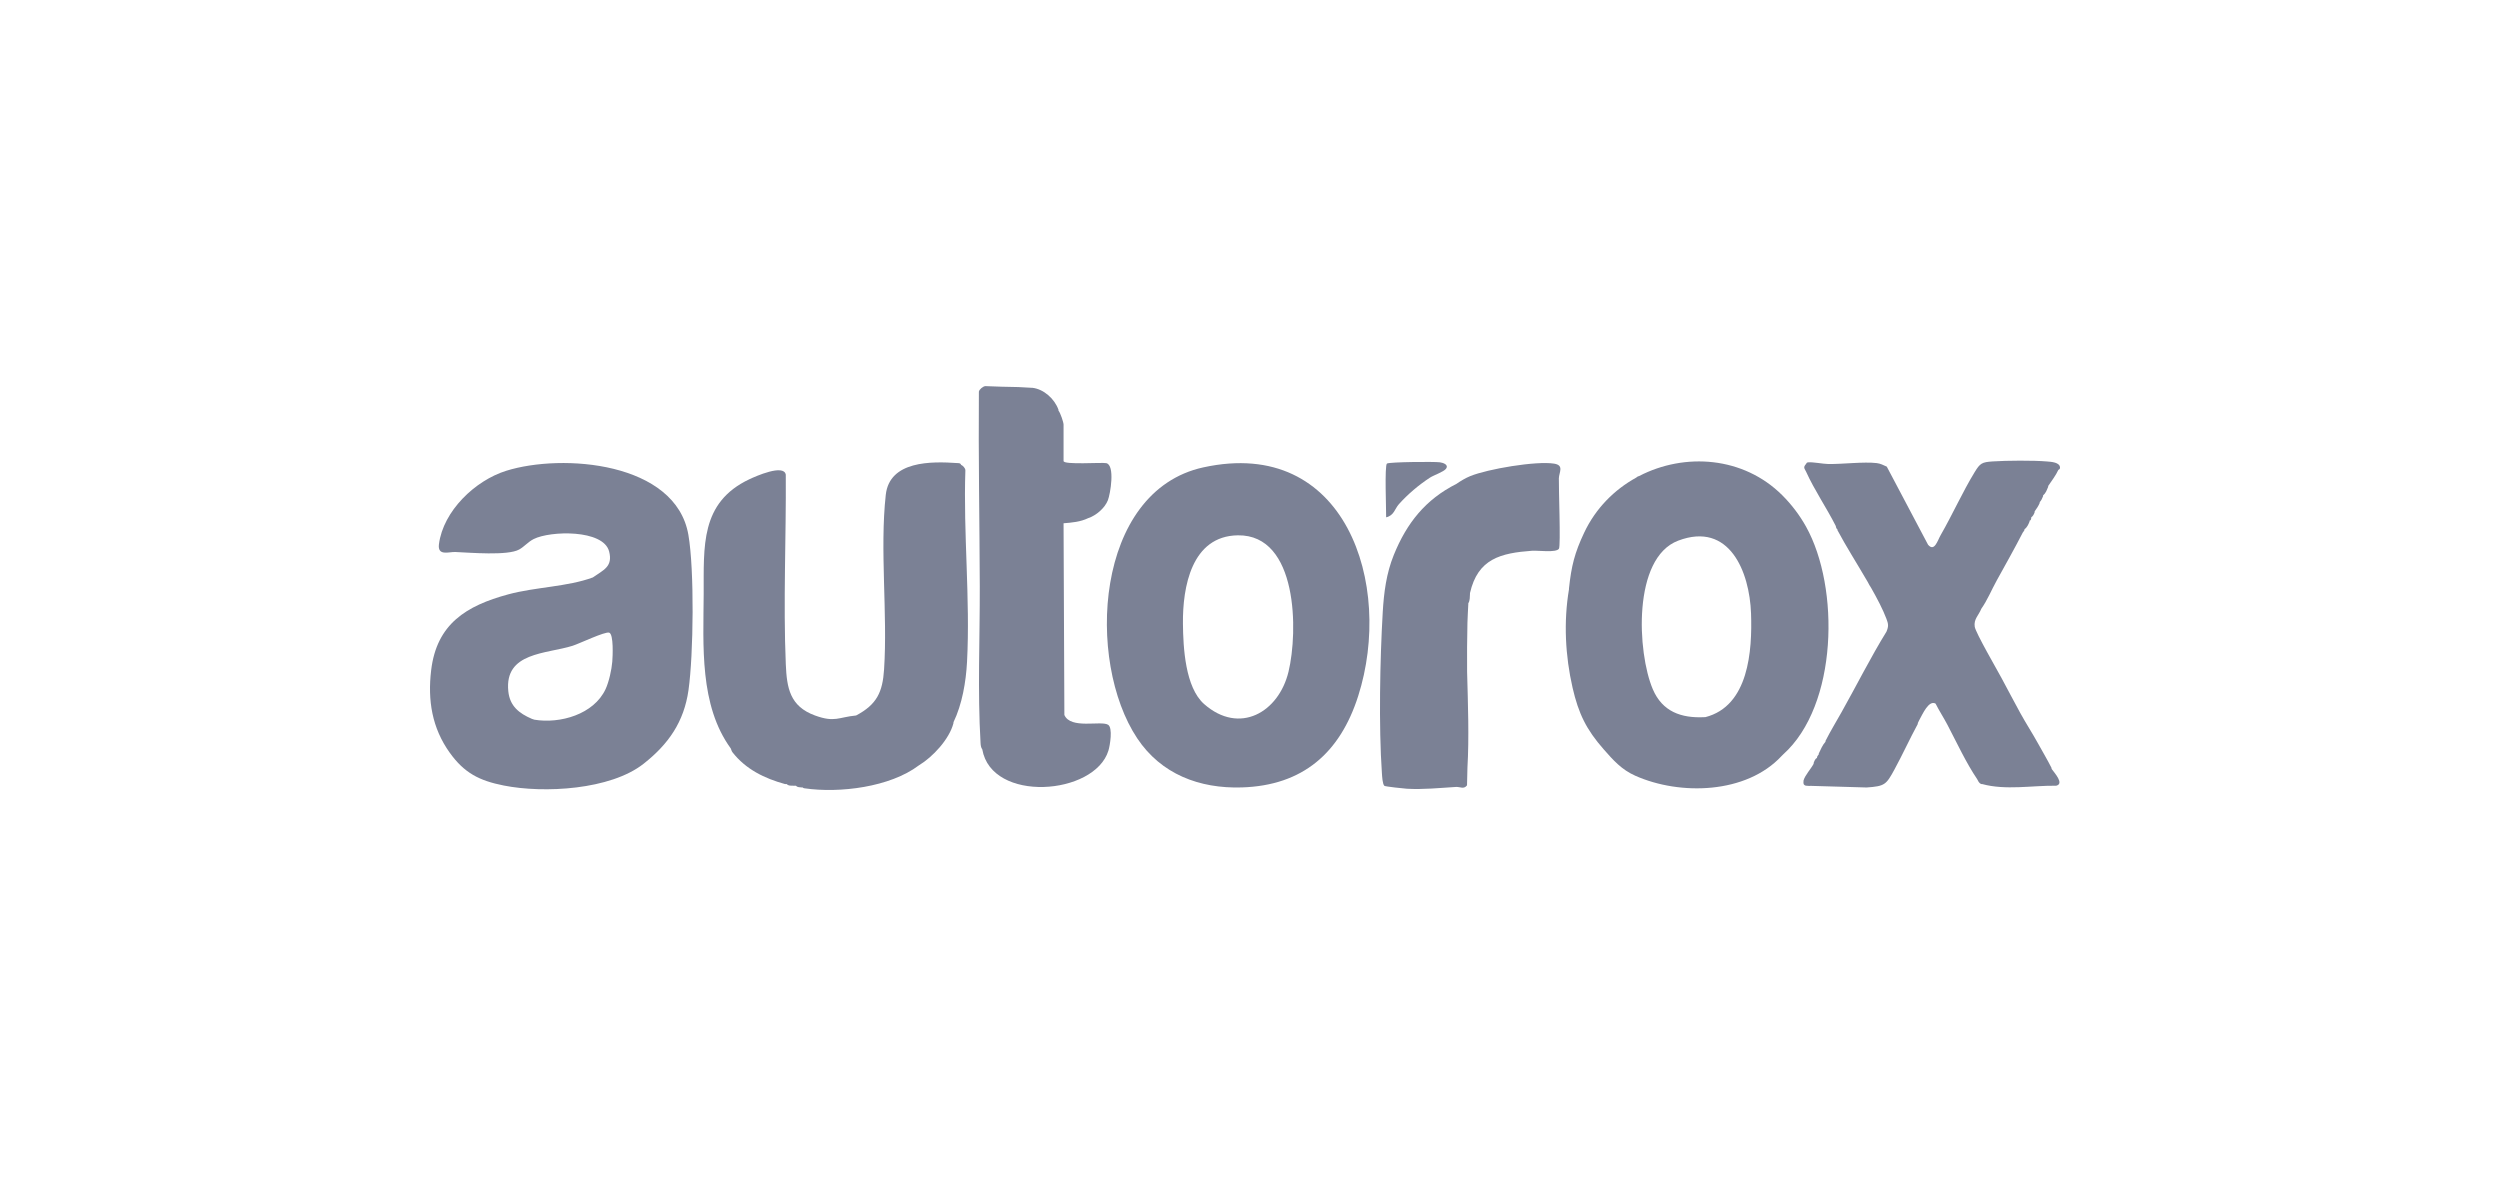
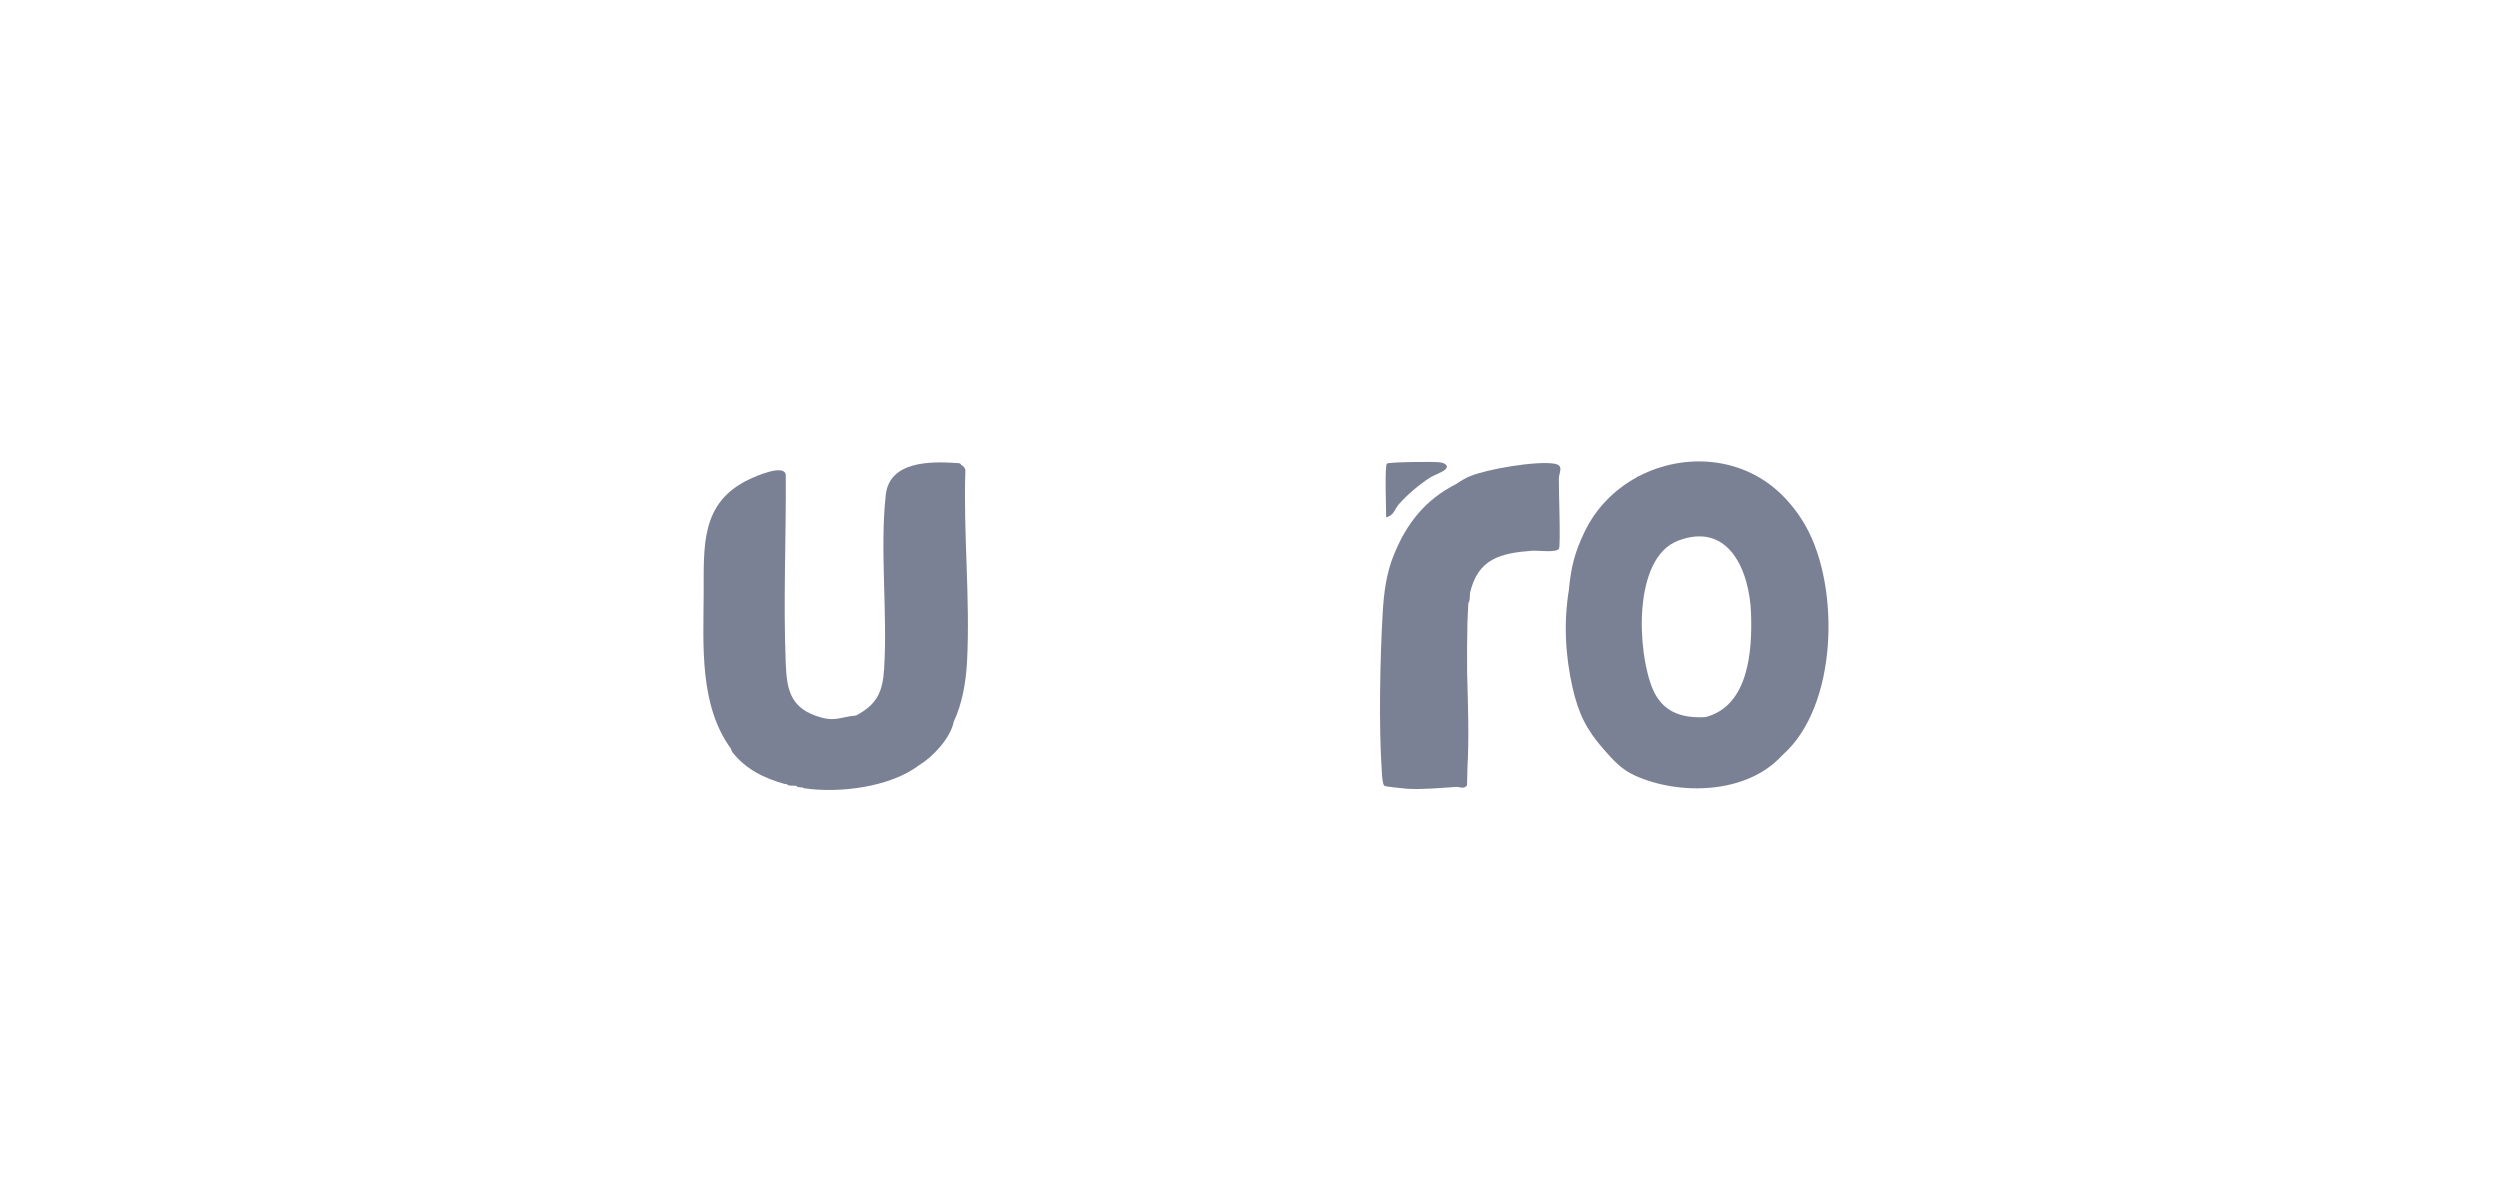
<svg xmlns="http://www.w3.org/2000/svg" width="125" height="59" viewBox="0 0 125 59" fill="none">
  <g clip-path="url(#clip0_32738_2356)">
-     <path d="M25.306 23.541C23.757 24.026 22.161 25.547 21.947 27.211C21.869 27.816 22.444 27.588 22.761 27.6C23.497 27.63 25.383 27.796 25.959 27.475C26.219 27.331 26.395 27.099 26.685 26.952C27.509 26.535 30.168 26.461 30.456 27.572C30.654 28.338 30.166 28.502 29.642 28.872C28.374 29.342 26.778 29.348 25.409 29.719C23.322 30.285 21.835 31.191 21.558 33.51C21.377 35.018 21.602 36.4 22.488 37.637C23.212 38.646 23.961 39.033 25.187 39.276C27.2 39.676 30.523 39.494 32.181 38.187C33.427 37.205 34.2 36.094 34.425 34.504C34.677 32.722 34.723 28.488 34.419 26.74C33.787 23.096 28.12 22.658 25.305 23.541L25.306 23.541ZM26.721 35.985C26.689 35.98 26.639 35.953 26.594 35.943C25.957 35.67 25.49 35.306 25.415 34.561C25.216 32.6 27.316 32.704 28.633 32.288C28.967 32.182 30.25 31.567 30.458 31.632C30.691 31.705 30.634 32.842 30.614 33.084C30.583 33.483 30.446 34.099 30.277 34.461C29.688 35.718 28.006 36.197 26.721 35.985Z" fill="#7B8195" />
-     <path d="M60.164 23.369C54.726 24.56 54.293 33.062 56.862 36.917C58.054 38.706 59.969 39.437 62.089 39.371C65.144 39.278 67.004 37.641 67.91 34.8C69.688 29.228 67.286 21.808 60.164 23.369H60.164ZM61.893 26.766C64.903 26.724 64.907 31.582 64.427 33.581C63.939 35.617 61.974 36.758 60.206 35.203C59.26 34.37 59.158 32.371 59.147 31.181C59.129 29.364 59.568 26.799 61.893 26.766Z" fill="#7B8195" />
    <path d="M90.302 26.332C89.981 25.757 89.582 25.231 89.117 24.766C87.173 22.824 84.239 22.621 81.962 23.799C81.903 23.812 81.85 23.84 81.808 23.882C80.714 24.486 79.785 25.415 79.211 26.629C78.731 27.645 78.568 28.299 78.449 29.423C78.448 29.437 78.451 29.451 78.449 29.465C78.176 31.08 78.263 32.792 78.629 34.387C78.926 35.681 79.318 36.481 80.185 37.467C80.663 38.011 81.078 38.482 81.765 38.787C84.005 39.784 87.313 39.697 89.074 37.806C89.111 37.775 89.133 37.744 89.159 37.721C91.894 35.273 91.998 29.375 90.302 26.332H90.302ZM85.222 35.858C84.058 35.916 83.118 35.582 82.64 34.461C81.861 32.633 81.616 27.899 83.911 27.032C86.473 26.063 87.479 28.591 87.552 30.67C87.617 32.534 87.44 35.304 85.264 35.858C85.25 35.859 85.236 35.858 85.222 35.858Z" fill="#7B8195" />
    <path d="M77.707 23.182C76.805 23.037 74.381 23.451 73.513 23.805C73.278 23.901 73.03 24.049 72.822 24.194C71.268 24.978 70.334 26.159 69.689 27.75C69.317 28.671 69.196 29.614 69.137 30.607C68.999 32.961 68.933 36.324 69.095 38.655C69.105 38.807 69.125 39.211 69.22 39.292C69.263 39.328 70.199 39.429 70.344 39.437C71.162 39.483 71.986 39.397 72.8 39.347C73.004 39.335 73.195 39.48 73.351 39.266C73.361 38.972 73.368 38.678 73.372 38.385C73.46 36.876 73.398 35.206 73.355 33.589C73.35 32.771 73.352 31.954 73.372 31.137C73.38 30.829 73.402 30.515 73.415 30.206C73.415 30.192 73.414 30.178 73.415 30.164C73.502 30.028 73.489 29.85 73.499 29.698C73.5 29.684 73.498 29.669 73.499 29.655C73.89 27.935 75.03 27.654 76.609 27.537C76.891 27.516 77.81 27.649 77.947 27.436C78.043 27.288 77.93 24.383 77.943 23.917C77.951 23.615 78.219 23.264 77.707 23.182H77.707Z" fill="#7B8195" />
-     <path d="M102.917 23.495C102.922 23.485 102.999 23.473 103.001 23.392C103.007 23.109 102.545 23.09 102.344 23.073C101.67 23.015 100.321 23.025 99.635 23.071C99.096 23.107 99.006 23.159 98.732 23.608C98.135 24.585 97.615 25.744 97.033 26.756C96.875 27.03 96.722 27.61 96.403 27.237L94.339 23.332C94.16 23.255 94.041 23.18 93.838 23.155C93.19 23.078 92.138 23.21 91.422 23.201C91.145 23.198 90.652 23.093 90.403 23.118C90.319 23.126 90.335 23.163 90.302 23.199C90.139 23.379 90.234 23.429 90.302 23.58C90.722 24.508 91.329 25.392 91.784 26.29C91.808 26.337 91.793 26.423 91.869 26.459C91.874 26.47 91.863 26.491 91.869 26.502C92.269 27.263 92.866 28.202 93.391 29.106C93.435 29.202 93.496 29.3 93.558 29.396C93.87 29.946 94.145 30.474 94.318 30.931C94.42 31.198 94.438 31.305 94.324 31.582C93.545 32.842 92.816 34.296 92.08 35.604C91.813 36.08 91.522 36.557 91.276 37.044C91.27 37.055 91.281 37.075 91.276 37.086C91.121 37.255 91.035 37.477 90.937 37.679C90.932 37.69 90.943 37.71 90.937 37.721C90.932 37.733 90.889 37.765 90.853 37.848C90.847 37.86 90.858 37.879 90.853 37.891C90.749 37.947 90.724 38.046 90.683 38.145C90.678 38.157 90.688 38.175 90.683 38.187C90.557 38.435 90.237 38.774 90.175 39.034C90.172 39.047 90.176 39.062 90.175 39.076C90.168 39.168 90.16 39.246 90.302 39.288C90.314 39.291 90.33 39.285 90.344 39.288C90.408 39.297 90.48 39.298 90.558 39.294L93.33 39.374C94.244 39.311 94.307 39.236 94.721 38.478C95.128 37.732 95.484 36.945 95.89 36.197C95.896 36.186 95.884 36.166 95.89 36.155C95.909 36.119 95.926 36.083 95.941 36.051L95.974 35.985C96.125 35.717 96.439 34.986 96.779 35.181C96.959 35.541 97.184 35.882 97.371 36.239C97.825 37.105 98.31 38.149 98.853 38.949C98.916 39.042 98.924 39.144 99.065 39.203C99.076 39.208 99.093 39.199 99.107 39.203C100.281 39.524 101.593 39.271 102.81 39.286C103.232 39.189 102.714 38.634 102.578 38.441C102.572 38.43 102.584 38.41 102.578 38.399C102.364 37.977 102.128 37.583 101.901 37.171C101.618 36.658 101.292 36.157 101.012 35.647C100.698 35.073 100.39 34.487 100.081 33.911C99.852 33.486 98.785 31.641 98.737 31.339C98.676 30.956 98.938 30.763 99.065 30.439C99.378 29.992 99.567 29.513 99.827 29.042C100.272 28.237 100.717 27.447 101.139 26.628L101.146 26.617C101.162 26.597 101.194 26.561 101.224 26.502C101.229 26.49 101.218 26.47 101.224 26.459C101.351 26.384 101.424 26.209 101.478 26.078C101.483 26.066 101.473 26.048 101.478 26.036C101.551 26.014 101.548 25.969 101.562 25.909C101.566 25.895 101.558 25.878 101.562 25.866C101.644 25.82 101.705 25.697 101.732 25.612C101.736 25.6 101.727 25.582 101.732 25.57C101.828 25.44 101.923 25.296 101.986 25.147C101.991 25.135 101.981 25.116 101.986 25.104C102.072 25.022 102.108 24.913 102.155 24.808C102.16 24.796 102.15 24.777 102.155 24.766C102.303 24.644 102.337 24.501 102.409 24.342C102.414 24.331 102.404 24.312 102.409 24.3C102.573 24.056 102.799 23.76 102.917 23.495H102.917Z" fill="#7B8195" />
-     <path d="M55.403 36.237C55.042 36.019 53.532 36.474 53.219 35.749L53.178 26.163C53.595 26.131 54.018 26.095 54.405 25.909C54.808 25.777 55.239 25.406 55.394 25.014C55.518 24.7 55.762 23.26 55.314 23.158C55.102 23.11 53.178 23.253 53.178 23.051V21.23C53.178 21.118 53.02 20.639 52.924 20.532C52.919 20.519 52.928 20.502 52.924 20.489C52.733 19.947 52.191 19.452 51.611 19.389C51.597 19.387 51.583 19.39 51.569 19.389C51.274 19.363 50.63 19.338 50.078 19.335L49.264 19.306C49.151 19.317 48.966 19.467 48.944 19.582C48.917 22.818 48.979 26.073 48.989 29.319C48.996 31.927 48.875 34.543 49.028 37.151C49.034 37.255 49.046 37.383 49.114 37.467C49.579 40.158 54.732 39.773 55.421 37.531C55.499 37.278 55.65 36.386 55.403 36.237H55.403Z" fill="#7B8195" />
    <path d="M48.268 23.515C48.271 23.408 48.139 23.276 48.054 23.242C48.021 23.147 47.945 23.16 47.867 23.154C46.573 23.064 44.476 23.03 44.288 24.745C43.985 27.495 44.386 30.673 44.204 33.468C44.13 34.611 43.84 35.227 42.805 35.774C41.925 35.858 41.743 36.136 40.752 35.775C39.49 35.314 39.341 34.397 39.29 33.214C39.158 30.099 39.312 26.857 39.289 23.732C39.193 23.186 37.782 23.815 37.472 23.961C34.998 25.128 35.196 27.328 35.184 29.7C35.17 32.287 34.964 35.259 36.54 37.425C36.561 37.453 36.567 37.541 36.625 37.615C37.288 38.464 38.228 38.922 39.25 39.203C39.274 39.209 39.308 39.198 39.334 39.203C39.442 39.313 39.586 39.273 39.715 39.288C39.743 39.291 39.772 39.285 39.8 39.288C39.881 39.38 39.994 39.355 40.096 39.373C40.11 39.375 40.125 39.37 40.139 39.373C40.143 39.373 40.143 39.403 40.223 39.415C41.981 39.671 44.503 39.356 45.938 38.272C46.64 37.85 47.47 36.956 47.674 36.155C47.677 36.142 47.67 36.126 47.674 36.112C48.108 35.213 48.3 34.09 48.352 33.087C48.516 29.942 48.162 26.672 48.269 23.515H48.268Z" fill="#7B8195" />
    <path d="M69.307 25.866C69.705 25.776 69.734 25.445 69.943 25.211C70.393 24.709 70.93 24.254 71.495 23.884C71.68 23.762 72.185 23.592 72.298 23.44C72.453 23.231 72.151 23.136 71.994 23.115C71.716 23.077 69.494 23.096 69.349 23.177C69.222 23.249 69.314 25.541 69.307 25.866H69.307Z" fill="#7B8195" />
  </g>
  <defs>
    <clipPath id="clip0_32738_2356">
      <rect width="81.5" height="20.193" fill="white" transform="translate(21.5 19.306)" />
    </clipPath>
  </defs>
</svg>